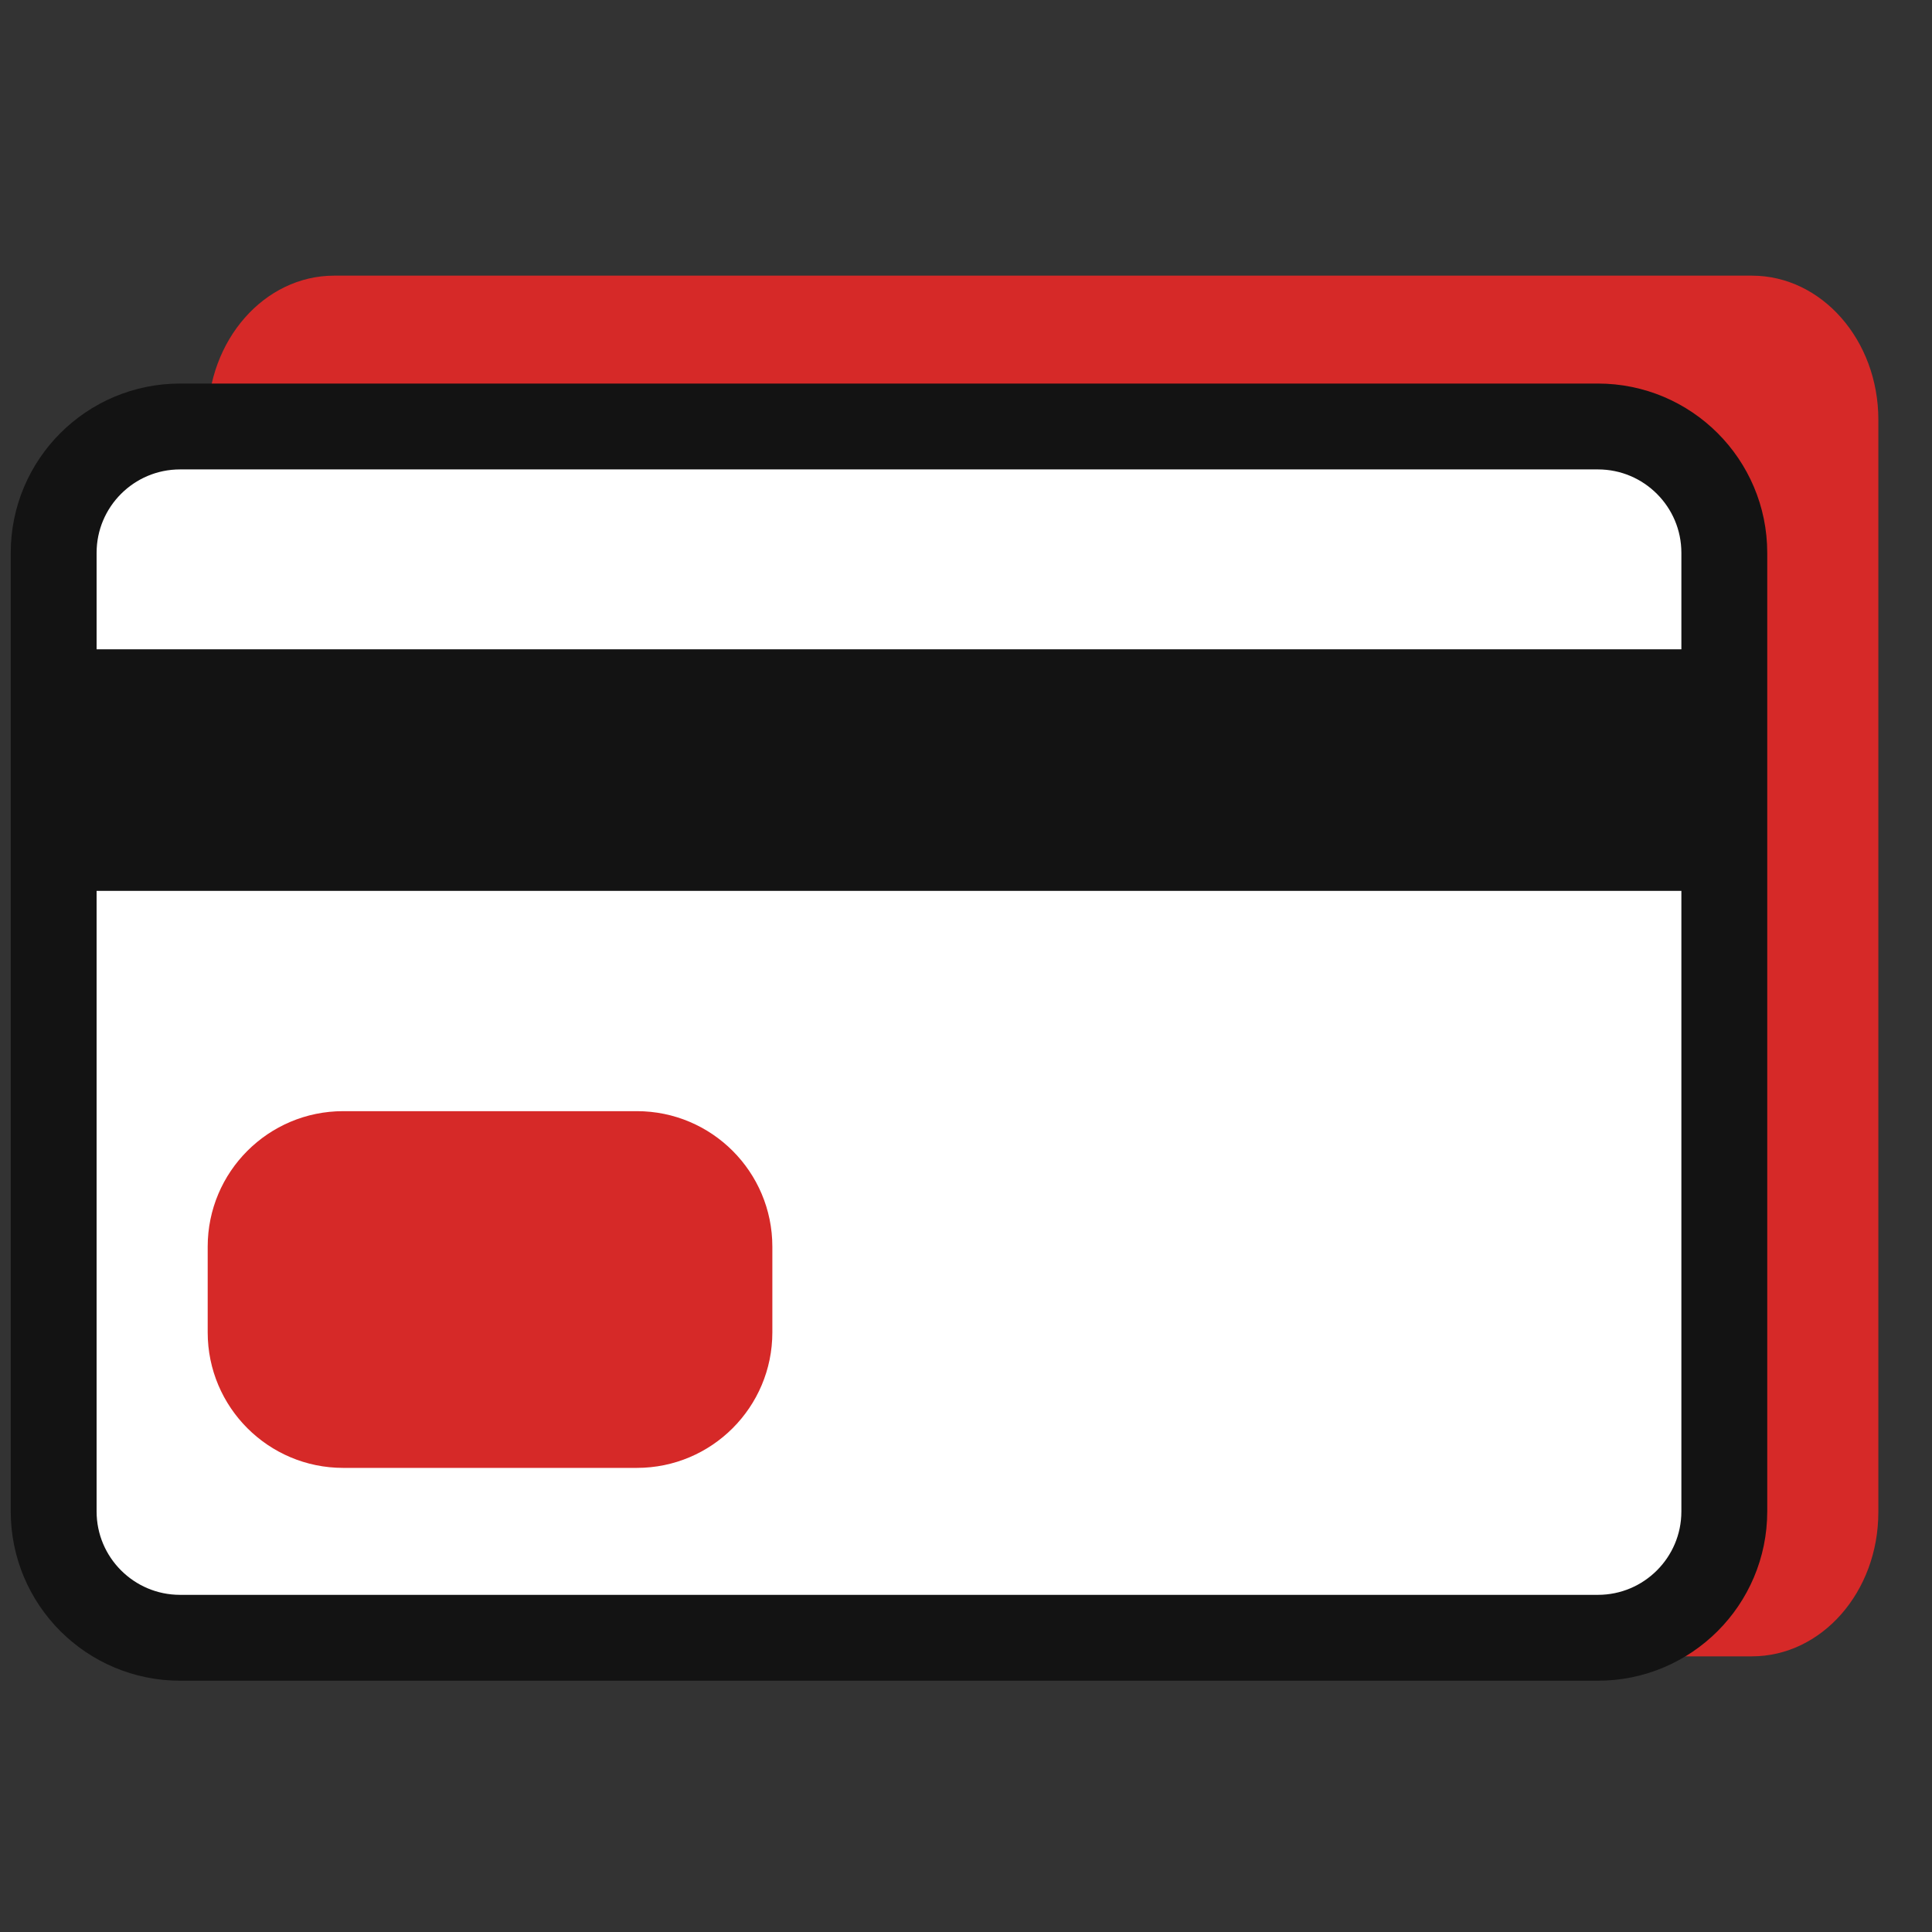
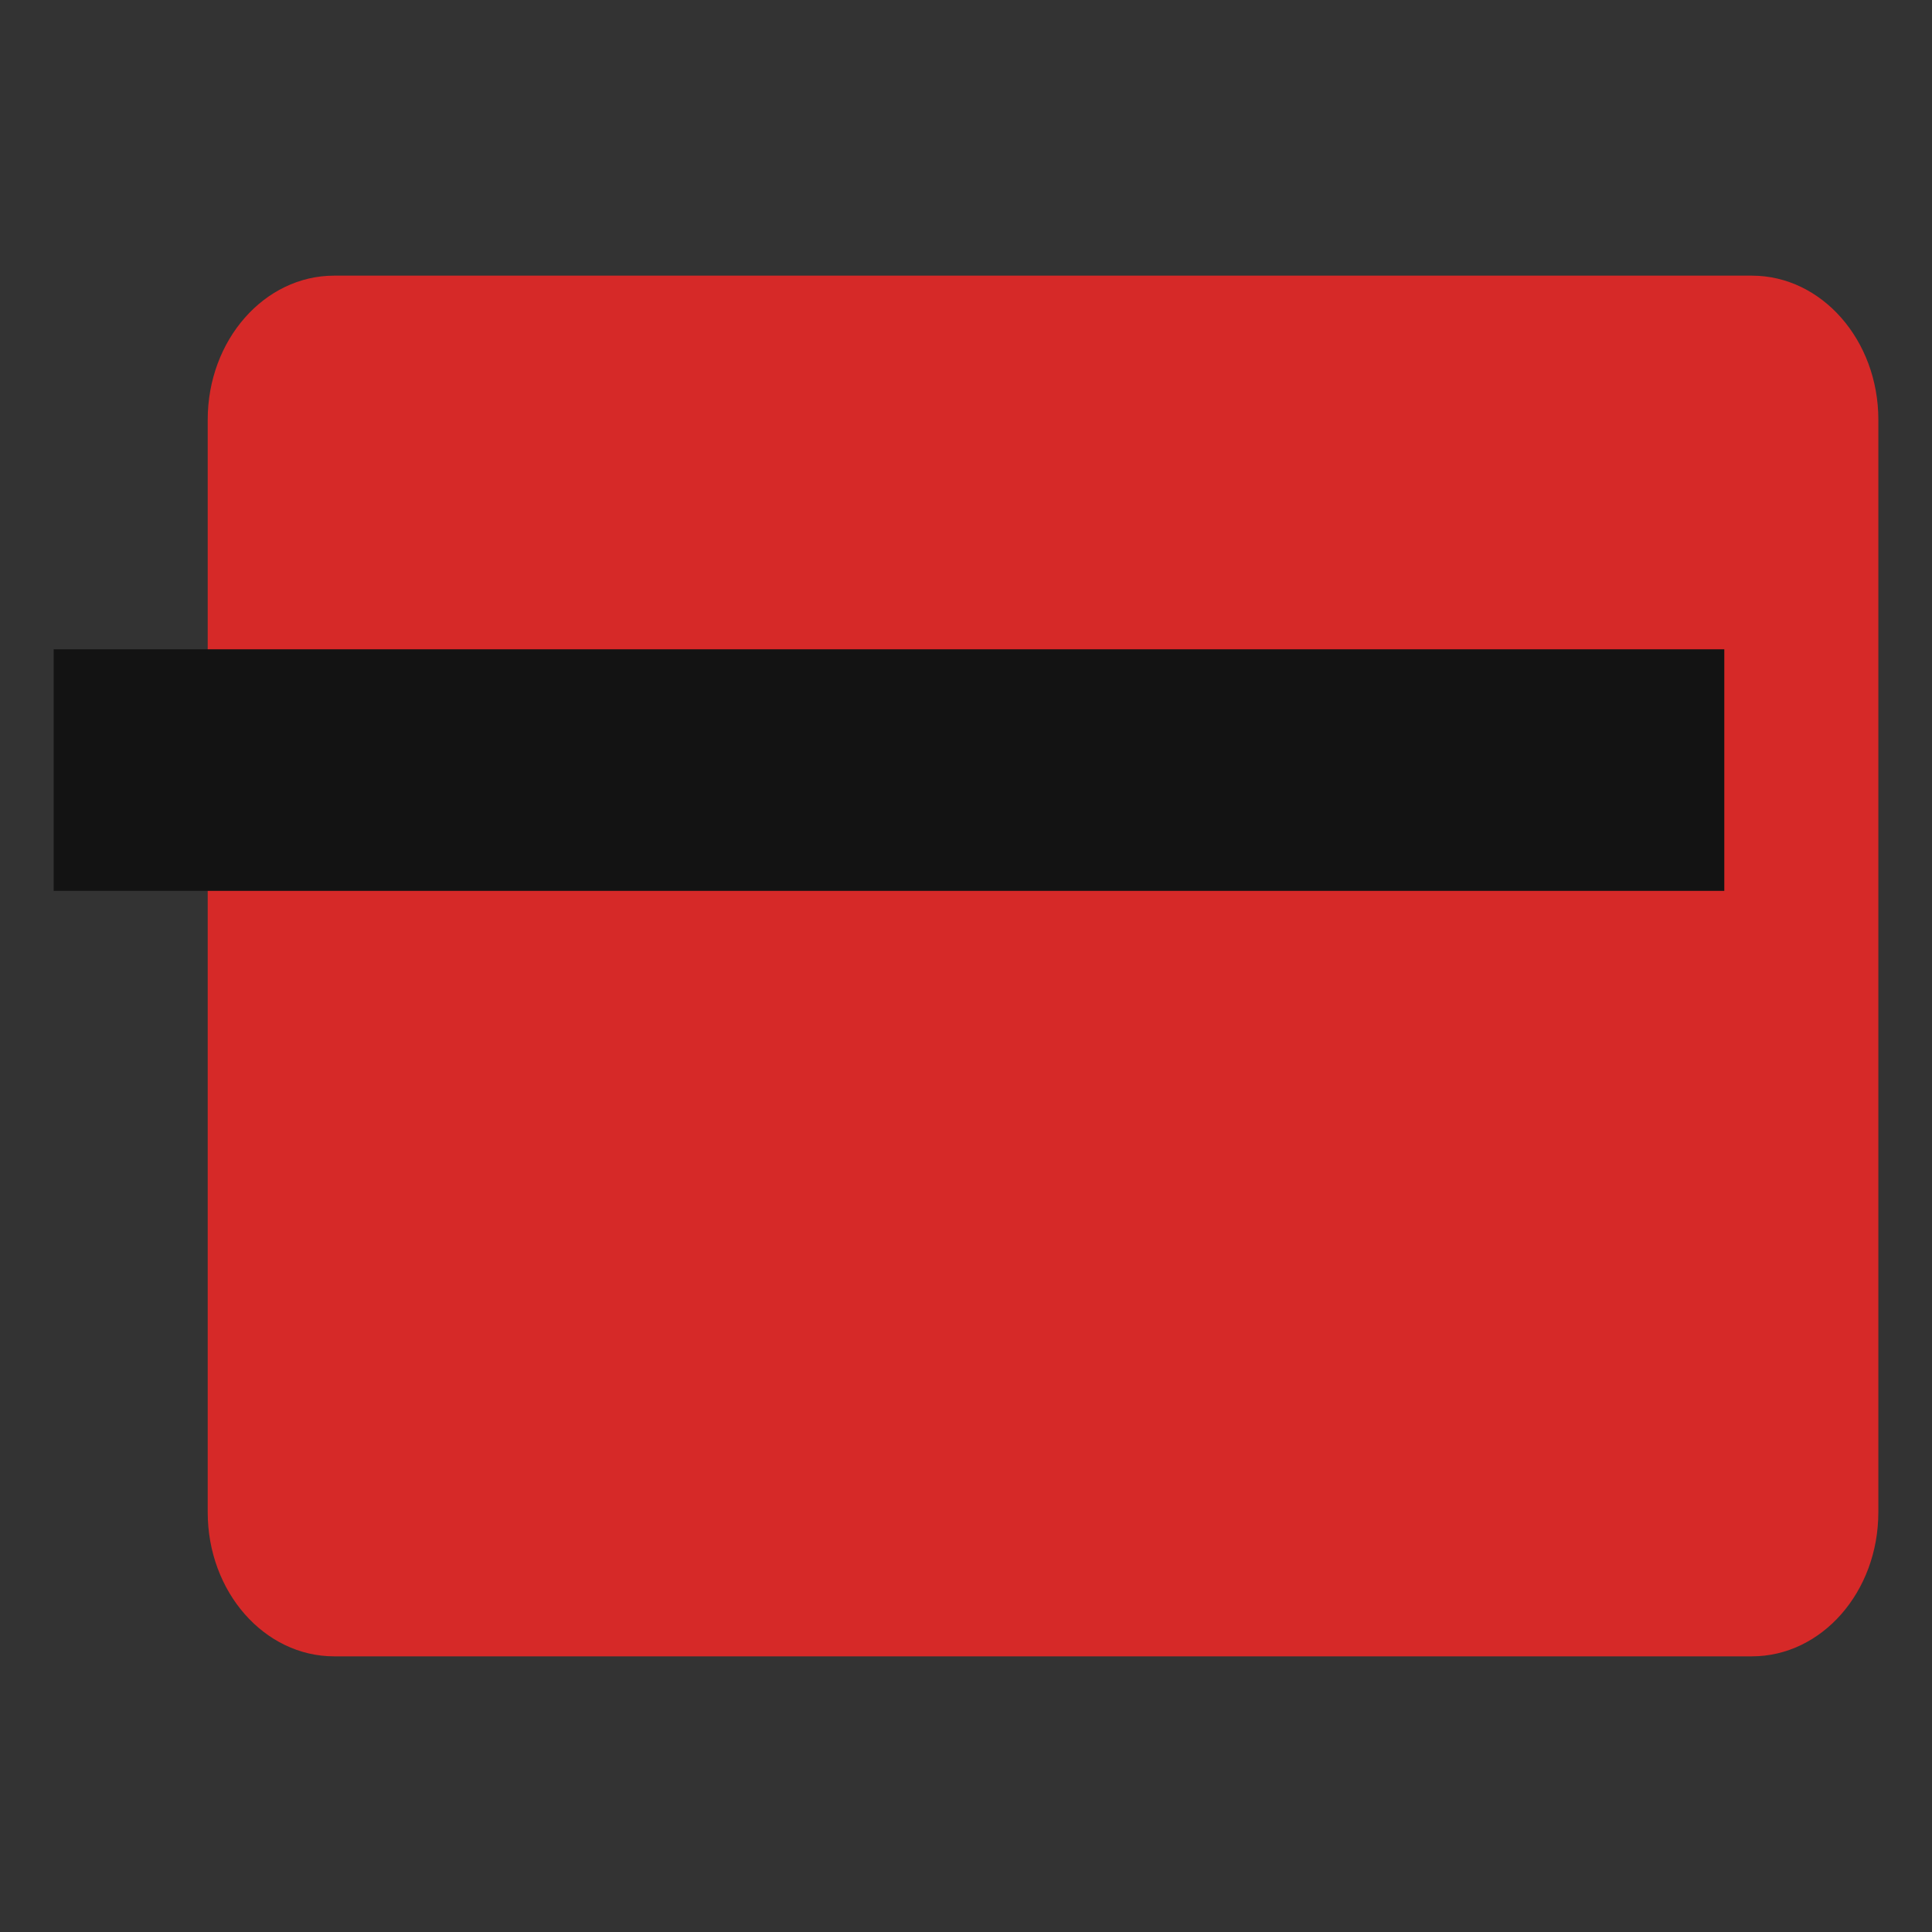
<svg xmlns="http://www.w3.org/2000/svg" id="Layer_1" x="0px" y="0px" width="90px" height="90px" viewBox="0 0 90 90" xml:space="preserve">
  <rect x="0" y="0" width="90" height="90" fill="#333333" stroke="none" />
  <g>
    <path fill="#D62928" d="M87.5,70.448c0,3.707-2.637,6.711-5.891,6.711H15.566c-3.253,0-5.89-3.005-5.89-6.711V19.552   c0-3.707,2.637-6.711,5.89-6.711h66.044c3.253,0,5.891,3.005,5.891,6.711V70.448z" />
-     <path fill="#FFFFFF" stroke="#131313" stroke-width="4" stroke-miterlimit="10" d="M80.325,70.406c0,3.252-2.637,5.888-5.89,5.888   H8.391c-3.253,0-5.891-2.636-5.891-5.888V25.755c0-3.252,2.637-5.888,5.891-5.888h66.044c3.253,0,5.89,2.636,5.89,5.888V70.406z" />
    <rect x="2.5" y="30.247" fill="#131313" width="77.825" height="11.253" />
-     <path fill="#D62928" d="M35.979,62.067c0,3.486-2.826,6.313-6.313,6.313H15.988c-3.486,0-6.313-2.826-6.313-6.313v-3.992   c0-3.486,2.826-6.313,6.313-6.313h13.678c3.486,0,6.313,2.826,6.313,6.313V62.067z" />
  </g>
</svg>